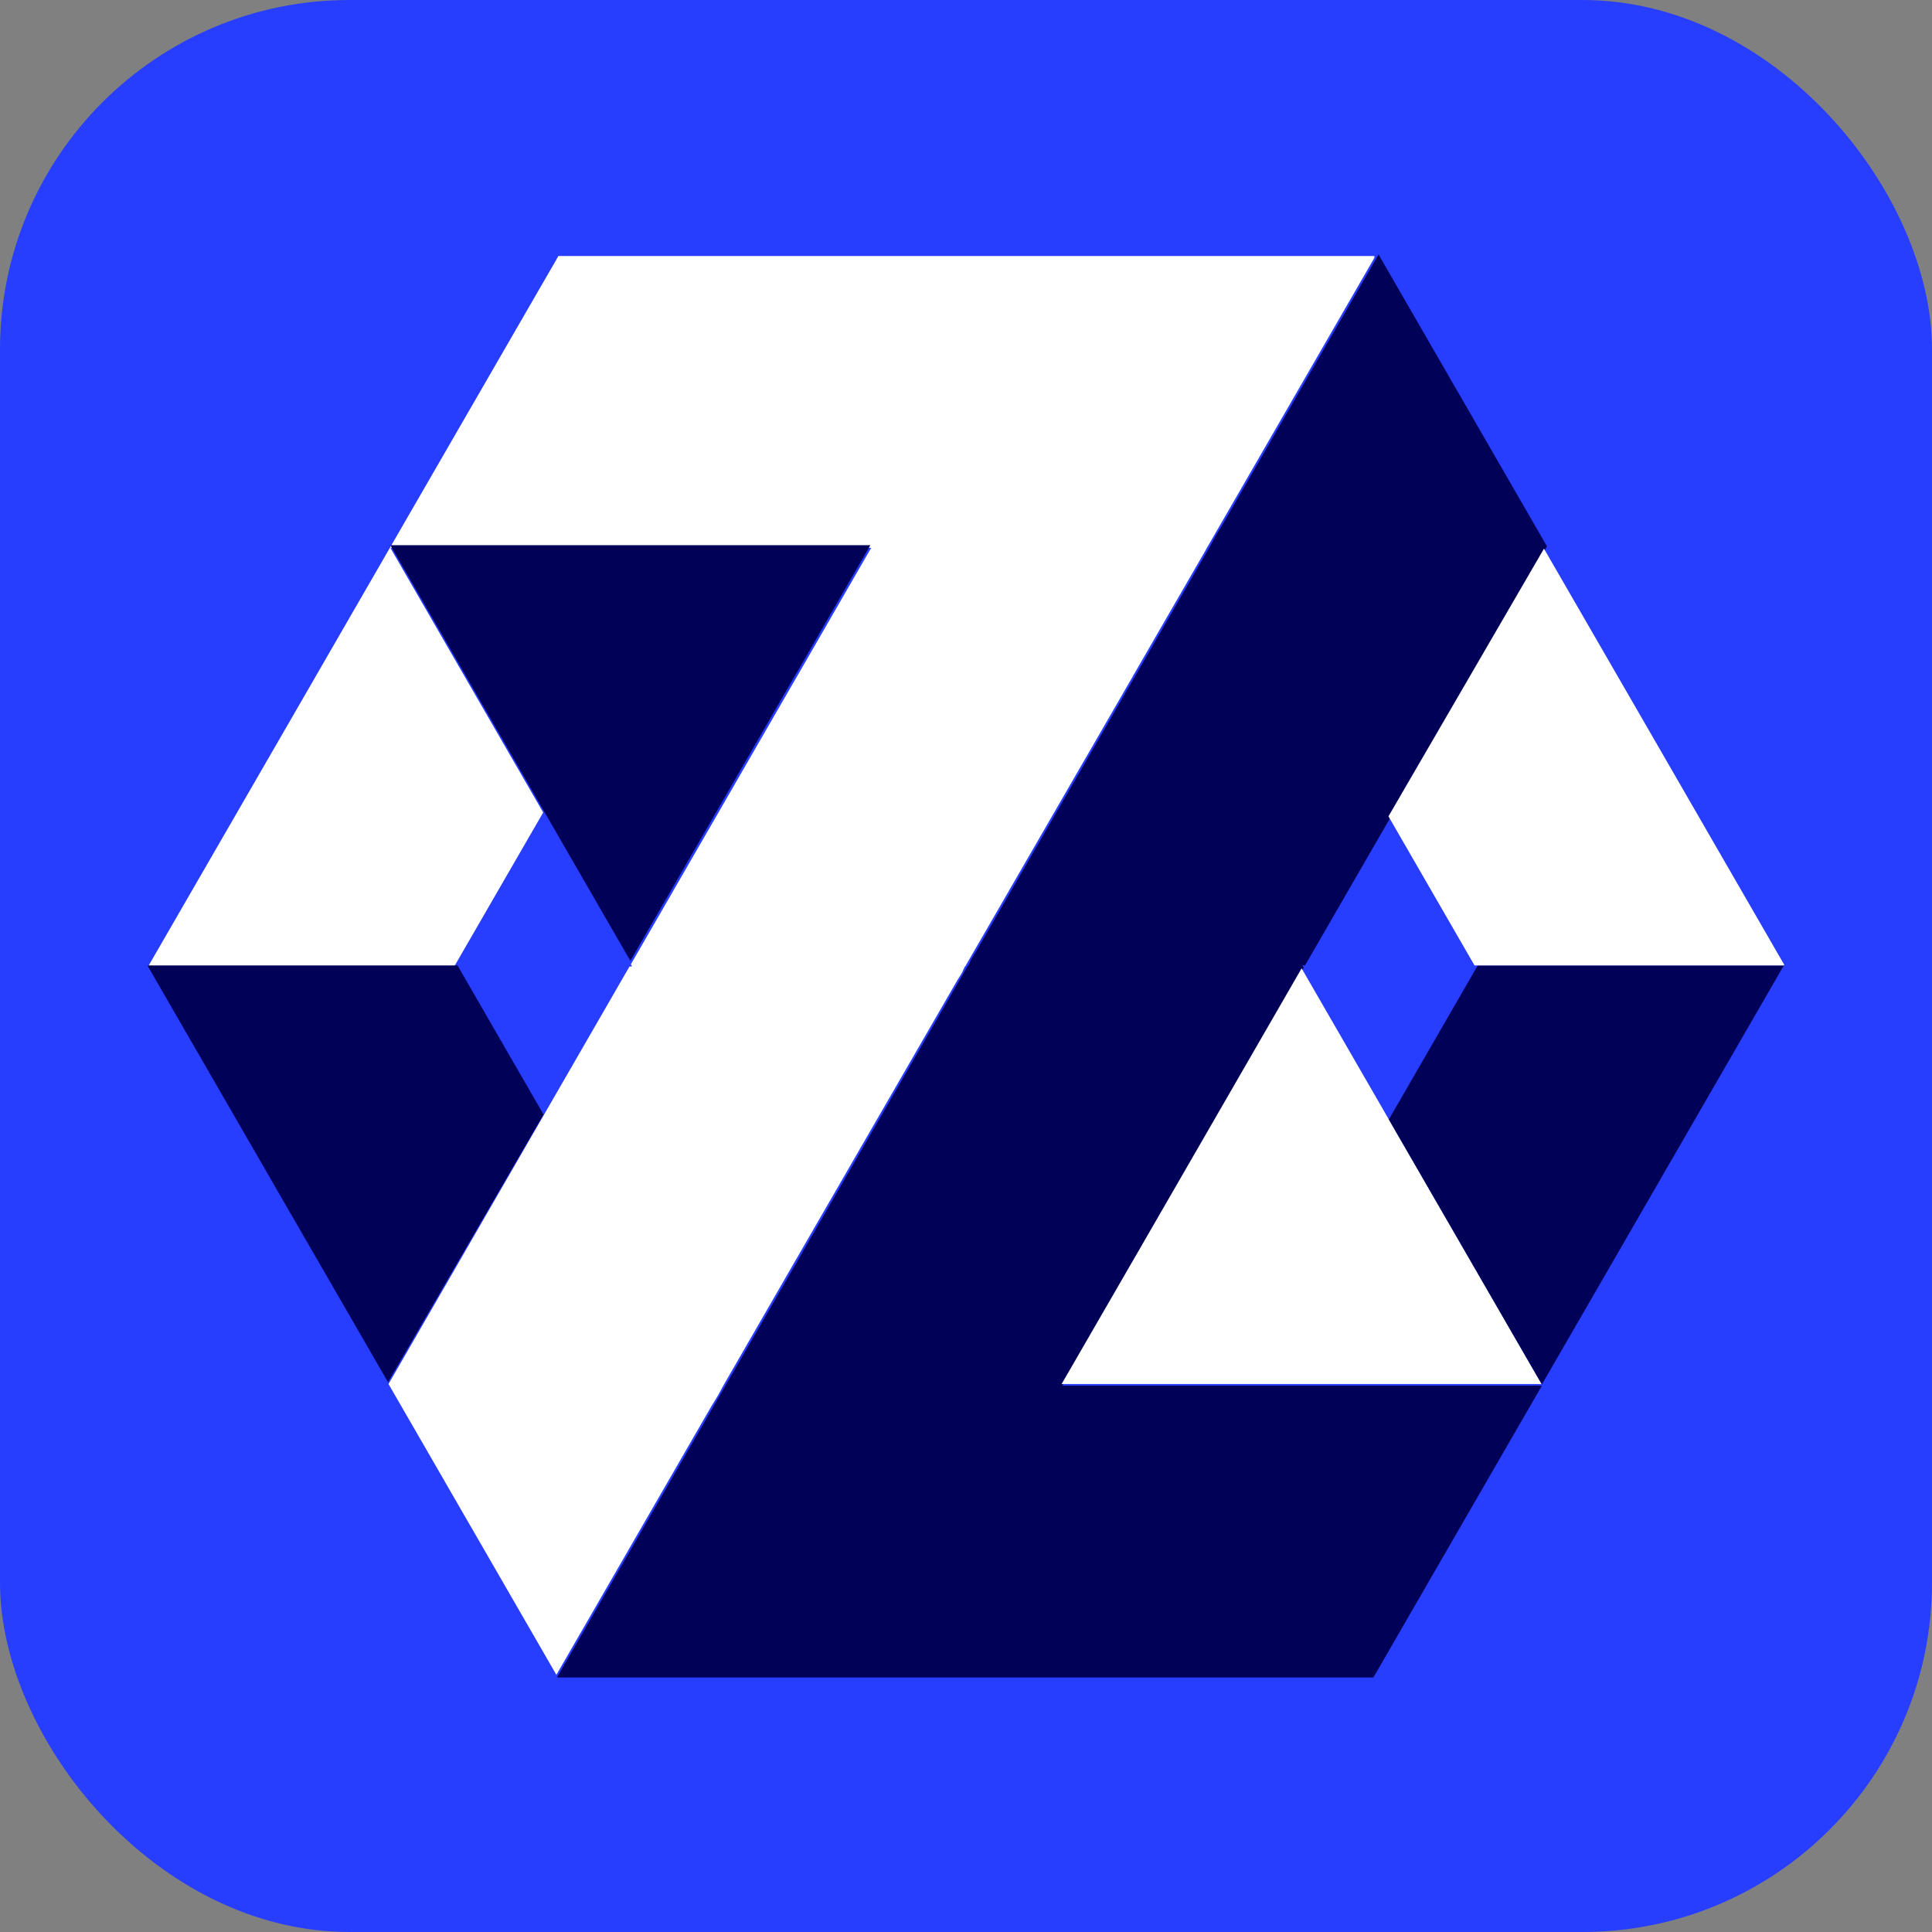
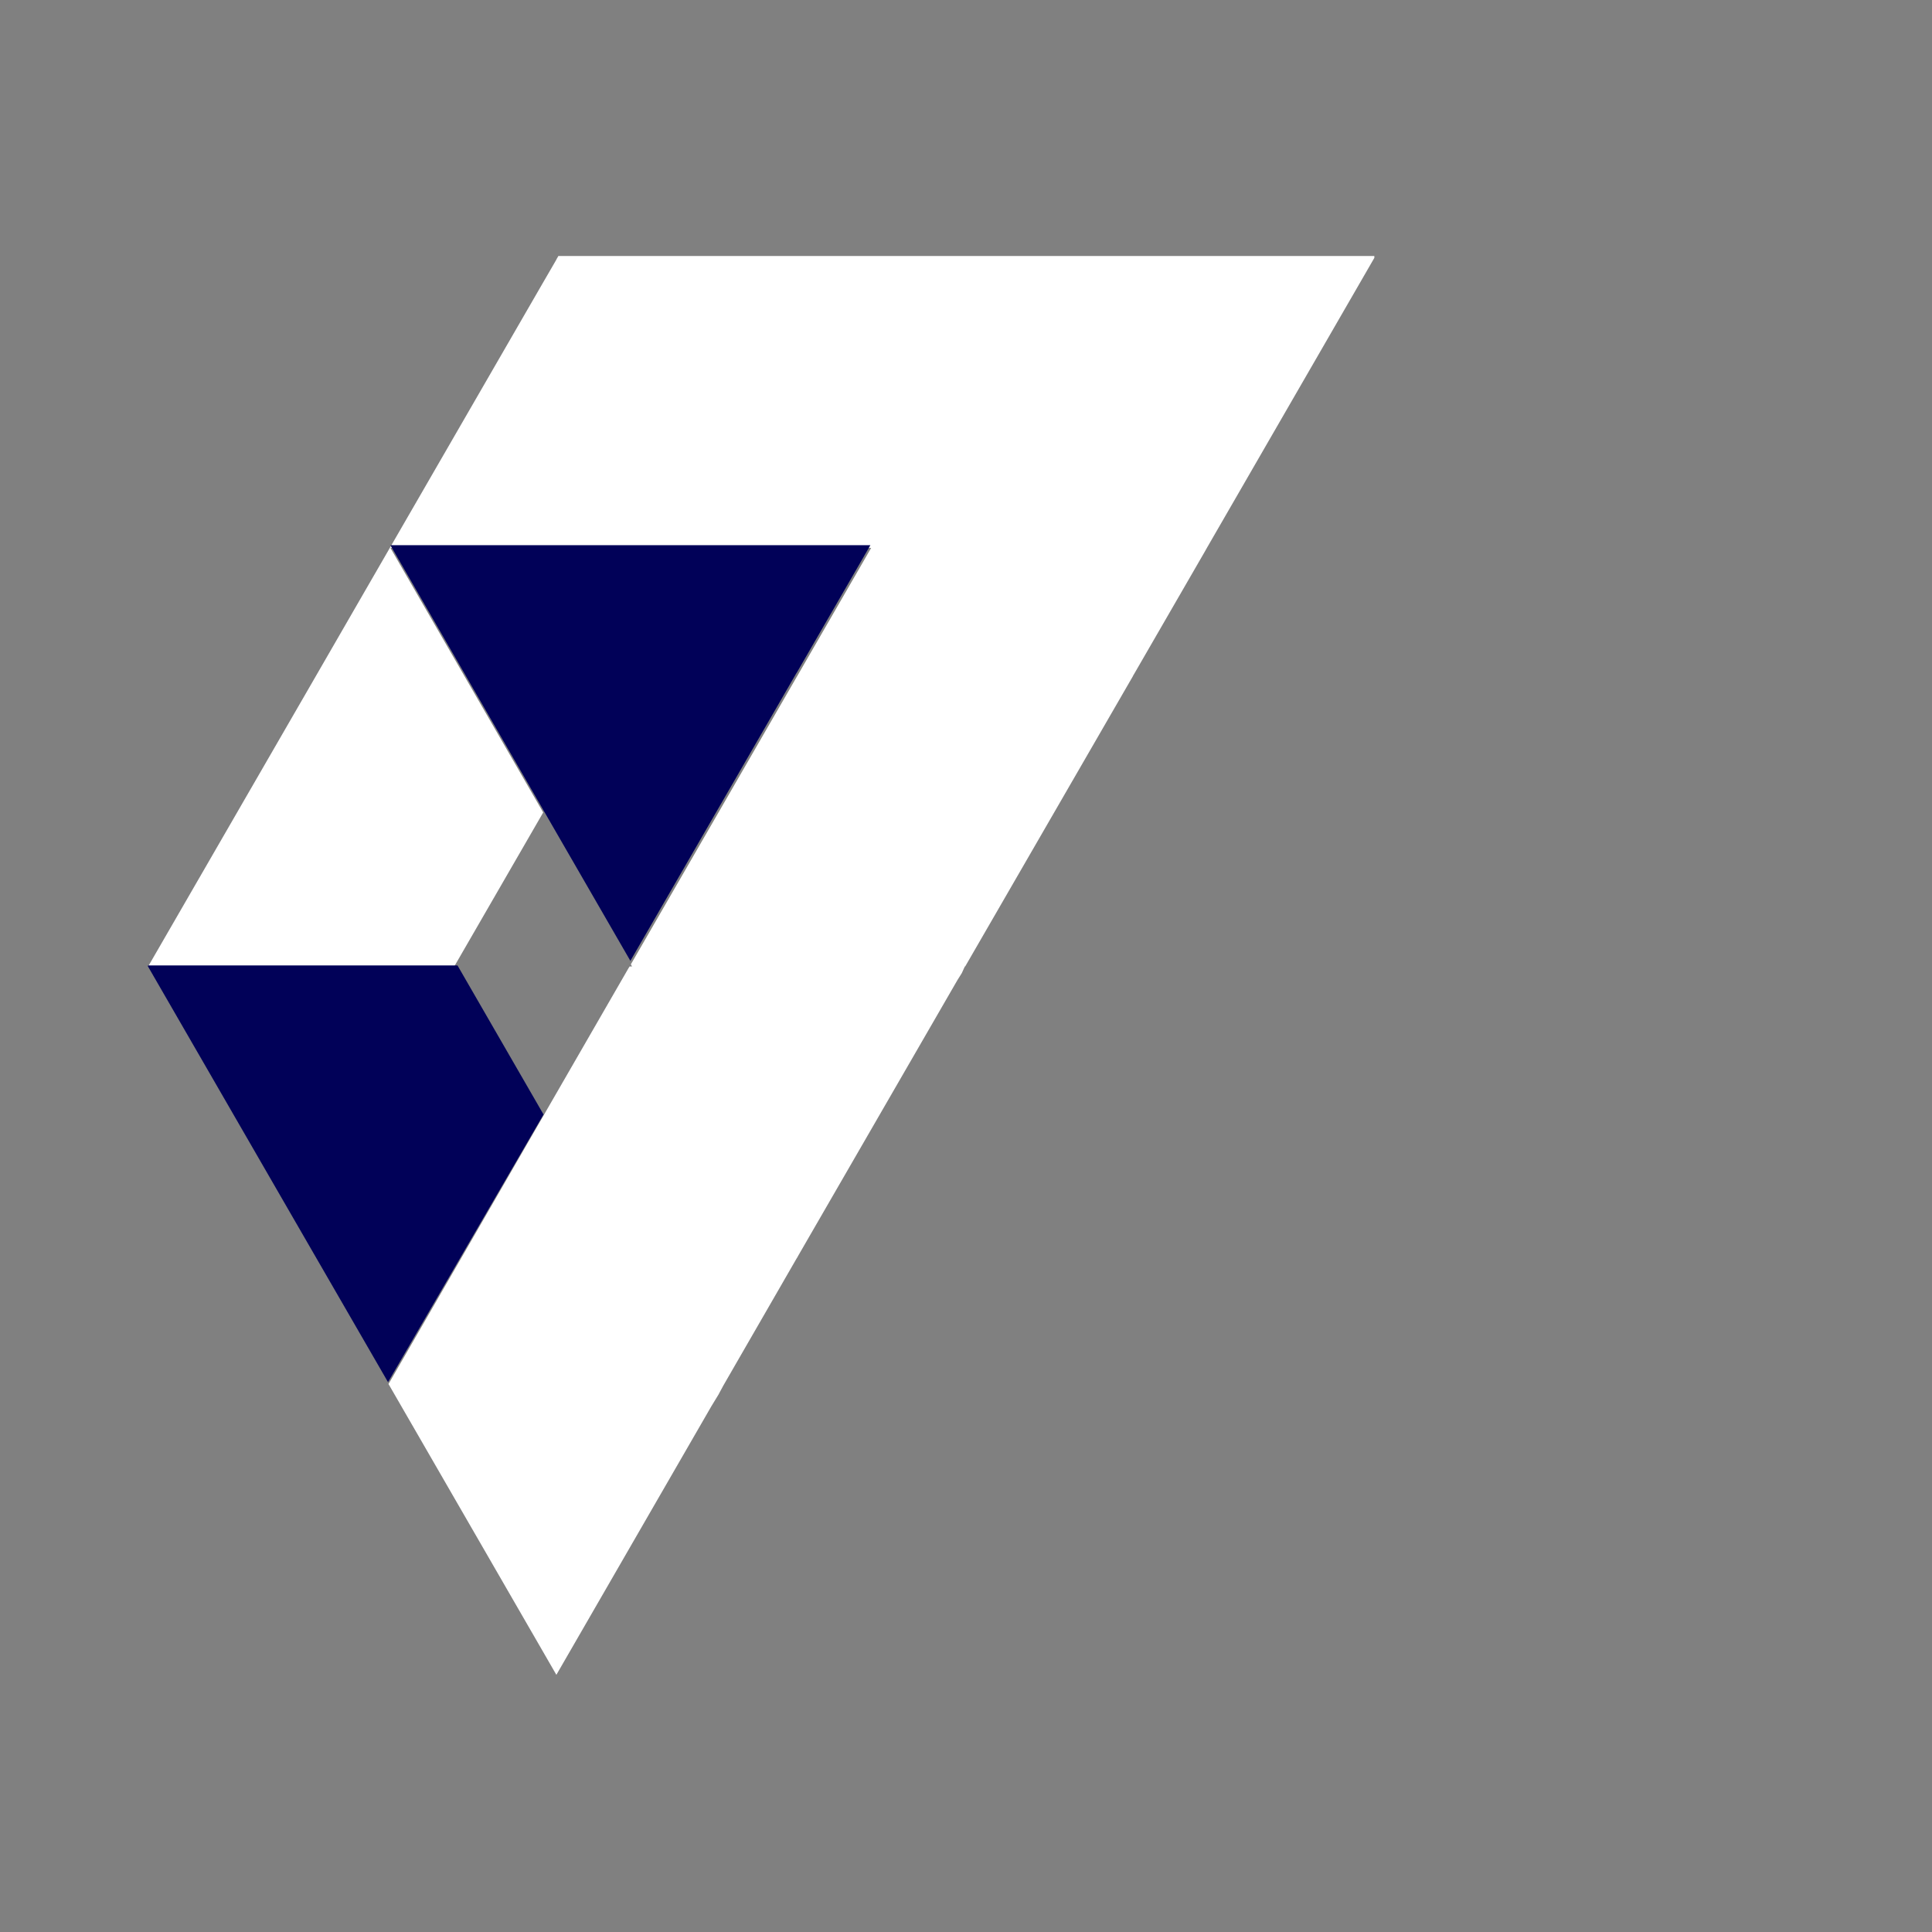
<svg xmlns="http://www.w3.org/2000/svg" id="Layer_2" viewBox="0 0 165.5 165.5">
  <rect x="0" y="0" width="165.5" height="165.5" fill="#808080" stroke="none" />
  <defs>
    <style>.cls-1{fill:#010158;}.cls-1,.cls-2,.cls-3{stroke-width:0px;}.cls-2{fill:#273dff;}.cls-3{fill:#fff;}</style>
  </defs>
  <g id="Layer_1-2">
-     <rect class="cls-2" width="165.5" height="165.5" rx="29.94" ry="29.94" />
    <polygon class="cls-3" points="33.44 46.93 33.42 46.89 46.31 24.57 47.66 22.24 47.67 22.21 47.83 21.93 117.73 21.93 117.73 22.09 104.52 44.97 103.93 45.99 103.4 46.91 103.22 47.23 97.16 57.72 97.08 57.85 97.05 57.92 82.68 82.79 82.65 82.79 82.39 83.36 82.02 83.95 68.41 107.51 68.27 107.76 68.23 107.82 61.98 118.66 61.59 119.38 61.58 119.41 60.94 120.46 47.66 143.47 46.31 141.13 33.34 118.66 33.28 118.56 46.31 95.99 46.37 95.89 46.56 95.56 53.85 82.92 53.9 82.85 53.93 82.79 54.14 82.79 54.04 82.61 68.27 57.95 68.29 57.92 74.63 46.93 33.44 46.93" />
    <polygon class="cls-1" points="33.44 46.7 74.56 46.7 68.25 57.63 68.23 57.65 54 82.31 46.53 69.37 46.48 69.28 33.44 46.7" />
    <polygon class="cls-3" points="12.69 82.79 25.94 59.85 33.42 46.89 33.44 46.93 46.48 69.51 46.53 69.6 39.05 82.55 38.91 82.79 12.69 82.79" />
    <polygon class="cls-1" points="12.66 82.76 12.69 82.7 39.19 82.7 46.56 95.47 46.37 95.8 46.31 95.9 33.24 118.4 25.77 105.47 12.66 82.76" />
-     <polygon class="cls-1" points="47.74 143.7 47.74 143.64 61 120.68 61.59 119.65 62.13 118.73 62.31 118.41 68.39 107.88 68.47 107.74 68.51 107.67 82.92 82.7 82.96 82.7 83.22 82.13 83.59 81.54 97.25 57.89 97.39 57.64 97.43 57.58 103.71 46.7 104.1 45.97 104.11 45.95 104.75 44.89 118.09 21.8 119.44 24.14 132.46 46.7 132.52 46.8 119.44 69.45 119.38 69.55 119.19 69.89 111.86 82.58 111.82 82.64 111.79 82.7 111.57 82.7 111.68 82.89 97.39 107.64 97.38 107.67 91.01 118.7 132.04 118.7 132.06 118.74 119.17 141.06 117.82 143.4 117.81 143.42 117.64 143.7 47.74 143.7" />
-     <polygon class="cls-3" points="90.94 118.56 97.25 107.64 97.27 107.61 111.5 82.95 118.97 95.89 119.02 95.98 132.06 118.56 90.94 118.56" />
-     <polygon class="cls-1" points="118.97 95.9 126.45 82.94 126.59 82.7 152.81 82.7 139.56 105.65 132.08 118.6 132.06 118.56 119.02 95.98 118.97 95.9" />
-     <polygon class="cls-3" points="118.94 69.93 119.13 69.6 119.19 69.5 132.26 47 139.73 59.93 152.84 82.64 152.81 82.7 126.31 82.7 118.94 69.93" />
  </g>
</svg>